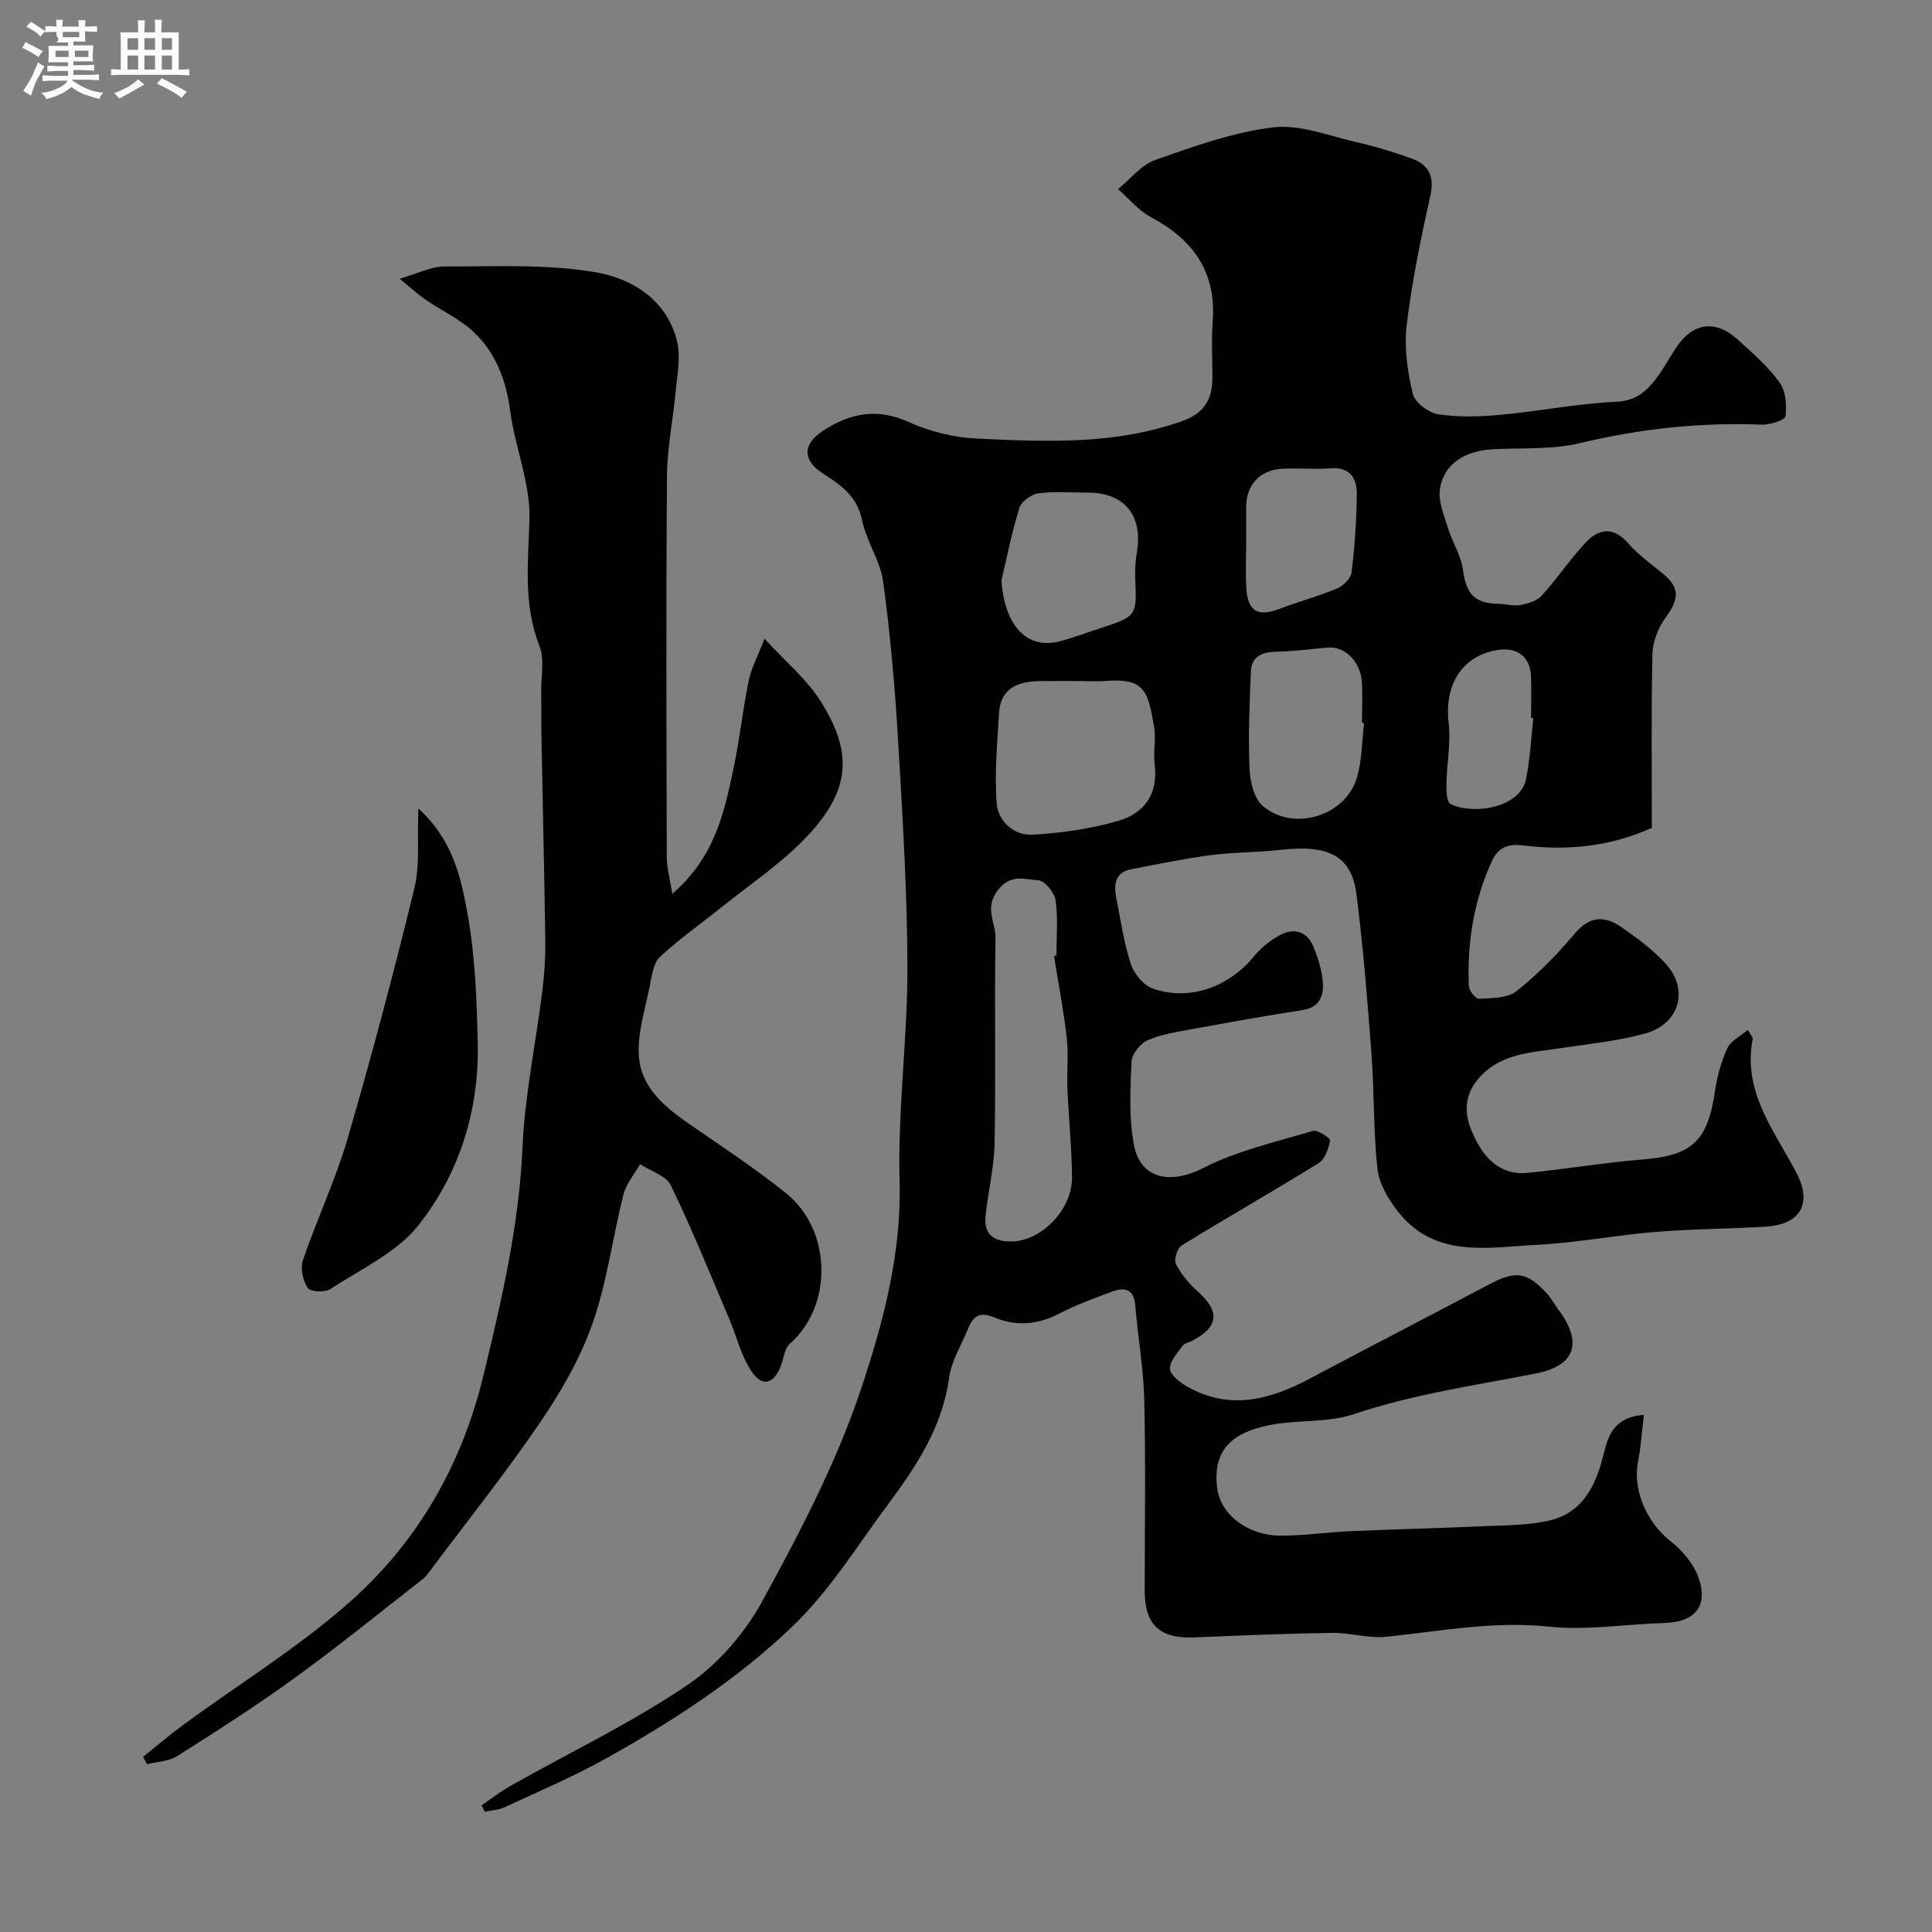
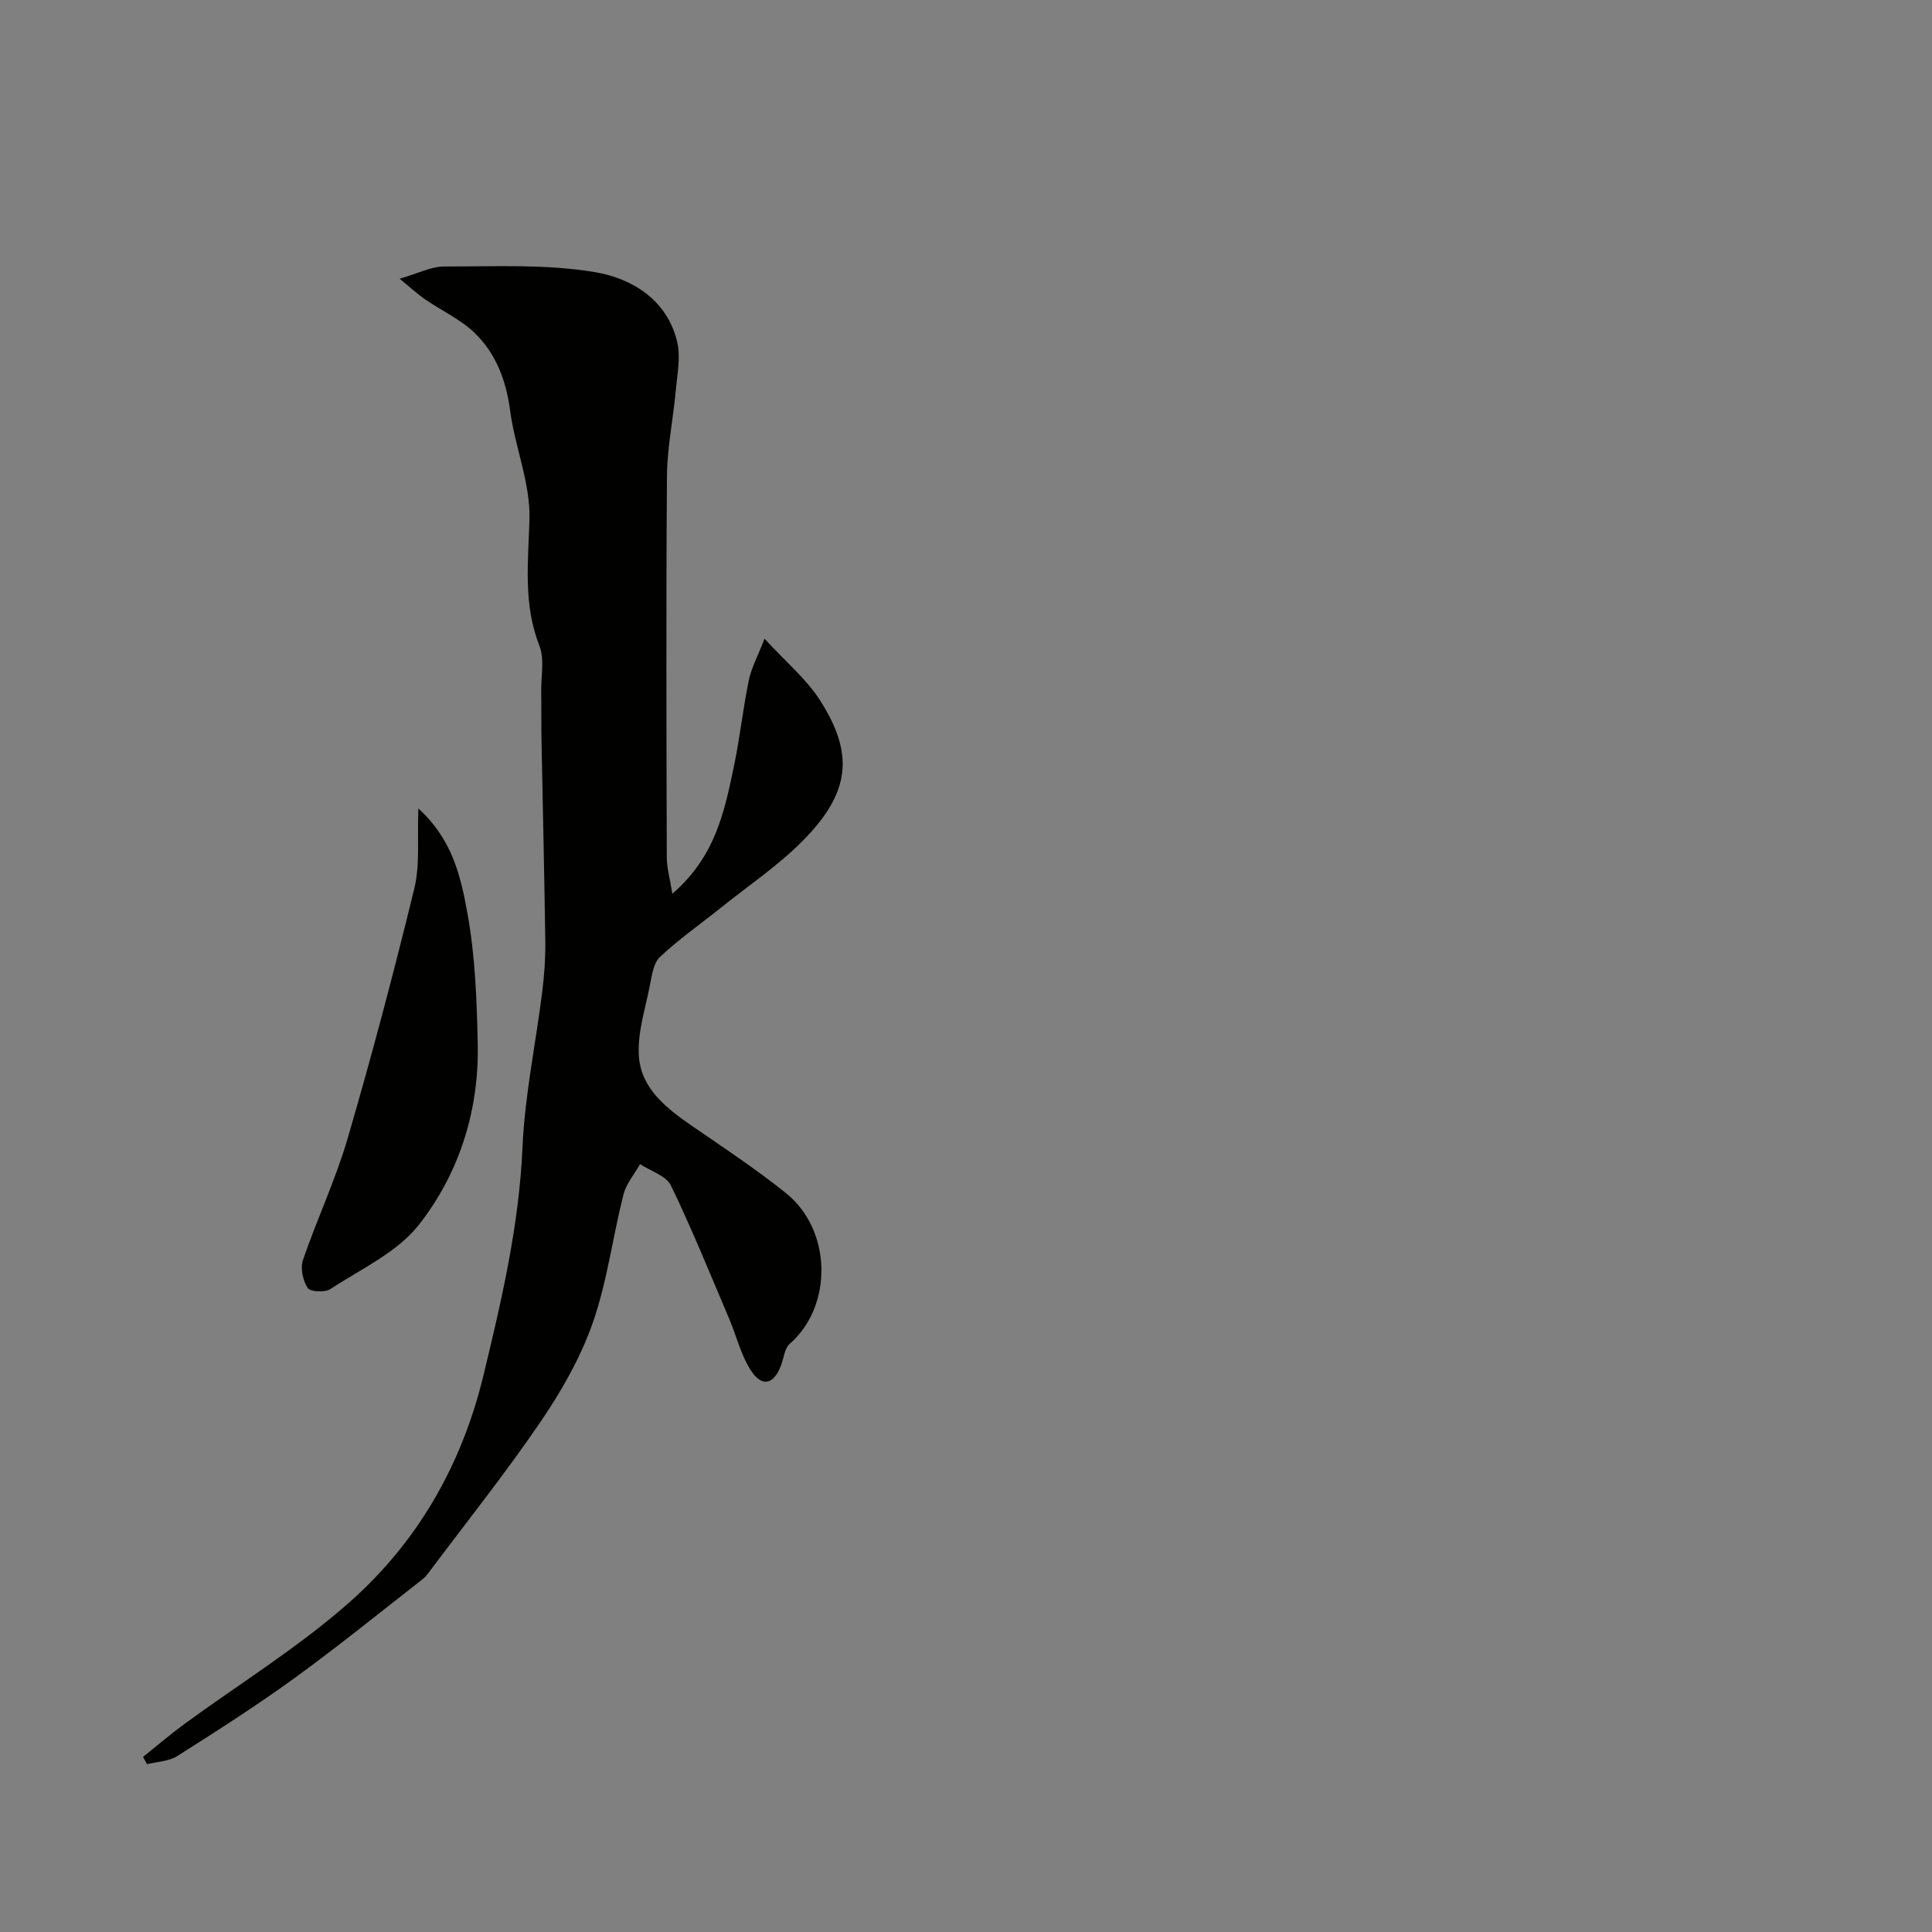
<svg xmlns="http://www.w3.org/2000/svg" enable-background="new 0 0 400 400" viewBox="0 0 400 400">
  <rect x="0" y="0" width="400" height="400" fill="#808080" stroke="none" />
-   <path d="m6.8 9.5c.6.3 1.3.7 2.1 1.1-.4.4-.7.8-.9 1.2-.7-.4-1.3-.8-1.8-1.1s-1.1-.6-1.6-.8c.2-.4.5-.8.7-1.2.4.2.8.5 1.5.8zm.9 6.9c-.3.6-.5 1.1-.7 1.7s-.4 1.1-.6 1.7c-.6-.4-1.1-.7-1.6-1 .7-1 1.2-1.8 1.5-2.4.3-.5.6-1.1.8-1.7.3-.6.5-1.2.8-1.8.3.3.8.6 1.3.8-.7 1.3-1.2 2.2-1.5 2.7zm.1-11c.4.3 1 .7 1.7 1.1-.5.2-.8.6-1.1 1.1-.5-.6-1-1-1.4-1.2s-.9-.6-1.5-.8c.2-.4.5-.7.9-1.1.5.3.9.6 1.4.9zm10.5 13.1c1 .4 2 .6 3.1.7-.4.4-.7.8-.8 1.3-.9-.2-1.9-.6-3-.9-1-.4-2-.9-2.8-1.6-.5.4-1.1.9-1.9 1.3s-1.9.9-3.3 1.2c-.1-.3-.5-.8-1.1-1.3 1 0 2.1-.3 3.2-.8 1.2-.5 1.9-1 2.3-1.7h-3.2c-.4 0-1 0-2 .1v-1.2c1 0 1.7.1 2 .1h3.3v-1h-2.3c-.2 0-.9 0-2 .1v-1.2c1.2 0 1.9.1 2 .1h2.3v-.8h-4.1c0-.7.1-1.2.1-1.6 0-.5 0-1.1-.1-1.8h4.1v-.7h-2.5c1-.6.1-1.1.1-1.6v-.6h-.5c-.4 0-1 0-1.8.1v-1.3c1.2 0 1.9.1 2.1.1h.2c0-.3 0-.8-.1-1.4h1.4c0 .6-.1 1-.1 1.4h3.4c0-.4 0-.8-.1-1.3h1.5c0 .4-.1.9-.1 1.3.7 0 1.5 0 2.5-.1v1.2c-1 0-1.8-.1-2.5-.1v.6c0 .3 0 .8.1 1.5h-2.5v.8h4.1c0 .7-.1 1.3-.1 1.8s0 1 .1 1.5h-4.1v.8h1.4c.8 0 1.8 0 2.9-.1v1.2c-1 0-1.9-.1-2.8-.1h-1.5v1h3.2c.3 0 1 0 2.1-.1v1.2c-1.1 0-1.8-.1-2.1-.1h-3.4l-.1.1c1.4 1 2.4 1.5 3.4 1.9zm-4.1-6.7v-1.3h-2.7v1.3zm2.2-4.1v-1.1h-3.4v1.1zm1.9 4.1v-1.3h-2.8v1.3z" fill="#fcfafa" />
-   <path d="m37 6.7v2.3 5.4c1 0 1.8 0 2.2-.1v1.3c-.6 0-1.5-.1-2.5-.1h-11.9c-.7 0-1.3 0-1.8.1v-1.3c.5 0 1.1.1 2 .1v-5.2c0-1 0-1.8-.1-2.5h3.7c0-1.3 0-2.1-.1-2.5h1.5c0 .4-.1 1.3-.1 2.5h2.2c0-1.2 0-2.1-.1-2.6h1.5c0 .4-.1 1.3-.1 2.6zm-12.3 13.7c-.3-.4-.7-.8-1.1-1.1 1.1-.4 2.1-.9 2.9-1.3.8-.5 1.5-1 2.1-1.6.4.4.9.8 1.3 1.1-2.5 1.4-4.2 2.4-5.2 2.9zm3.9-10.1v-2.4h-2.2v2.4zm0 4.1v-2.9h-2.2v2.9zm3.5-4.1v-2.4h-2.2v2.4zm0 4.1v-2.9h-2.2v2.9zm.4 2.9 1-1.1c.6.3 1.4.7 2.5 1.3s2 1.1 2.7 1.5c-.4.4-.8.8-1.1 1.3-.8-.8-2.5-1.7-5.1-3zm3.1-7v-2.4h-2.1v2.4zm0 4.1v-2.9h-2.1v2.9z" fill="#fcfafa" />
  <g fill="#010100">
-     <path d="m340.35 292.93c-.43 3.56-.61 6.66-1.21 9.68-1.17 5.89 1.85 12.66 6.74 16.49 2.43 1.9 4.76 4.65 5.76 7.49 2.12 6.03-.73 9.26-7.16 9.44-7.94.22-15.97 1.58-23.78.75-11.47-1.21-22.48.93-33.68 2.1-3.69.38-7.53-.87-11.29-.81-9.45.14-18.91.53-28.35.94-7.21.31-10.38-2.55-10.38-9.65 0-13.16.21-26.33-.09-39.49-.15-6.53-1.33-13.04-1.86-19.57-.28-3.41-2.17-3.86-4.77-2.9-3.77 1.4-7.57 2.8-11.13 4.64-4.39 2.28-8.94 2.55-13.22.75-3.36-1.41-4.54-.1-5.59 2.49-1.35 3.31-3.37 6.54-3.84 9.98-1.4 10.34-6.95 18.56-12.88 26.53-6.33 8.5-11.82 17.56-19.66 25.05-11.52 11-24.64 19.48-38.36 27.16-6.83 3.82-14.08 6.89-21.19 10.2-1.22.57-2.69.61-4.04.9-.22-.44-.45-.88-.67-1.33 2.03-1.37 3.97-2.89 6.1-4.09 12.2-6.88 24.93-12.97 36.49-20.79 6.28-4.25 11.88-10.69 15.53-17.37 7.72-14.13 15.32-28.61 20.4-43.8 4.6-13.76 8.44-28.05 8.03-43.18-.4-14.67 1.64-29.39 1.62-44.09-.02-15.7-1-31.41-1.93-47.1-.65-10.98-1.6-21.96-3.08-32.85-.6-4.38-3.47-8.42-4.38-12.8-1.01-4.89-4.26-7.21-7.99-9.59-4.35-2.77-4.4-6.08-.14-8.89 5.55-3.66 11.21-4.83 17.78-1.85 4.34 1.97 9.34 3.21 14.1 3.43 14.34.68 28.74 1.34 42.66-3.67 4.21-1.51 6.02-4.26 6.11-8.44.08-4-.25-8.02.07-11.99.82-10.34-4-17.06-12.81-21.76-2.56-1.36-4.54-3.83-6.78-5.79 2.56-2.07 4.81-5.02 7.74-6.05 7.95-2.79 16.07-5.73 24.34-6.73 5.53-.67 11.49 1.74 17.19 3.04 3.93.9 7.83 2.06 11.62 3.45 3.46 1.27 4.65 3.67 3.77 7.63-1.98 8.9-3.83 17.88-4.91 26.92-.55 4.63.19 9.58 1.29 14.16.43 1.79 3.29 3.91 5.29 4.21 4.23.64 8.66.49 12.96.09 7.99-.74 15.91-2.33 23.9-2.69 3.98-.18 6.1-2.08 8.13-4.69 1.59-2.05 2.8-4.39 4.25-6.55 3.42-5.13 8.06-5.83 12.65-1.7 3.09 2.78 6.29 5.58 8.72 8.91 1.3 1.77 1.53 4.73 1.25 7.03-.1.8-3.21 1.8-4.91 1.74-12.75-.5-25.23.84-37.67 3.83-5.69 1.37-11.81.96-17.75 1.24-5.96.29-10.26 2.9-11.2 8.09-.45 2.51.77 5.41 1.57 8.03.91 3.01 2.76 5.83 3.18 8.88.7 5.01 2.34 6.94 7.48 7.03 1.48.03 3.02.5 4.43.24 1.55-.29 3.39-.83 4.38-1.92 3.19-3.51 5.85-7.51 9.08-10.98 2.73-2.93 5.75-3.4 8.83.11 2.04 2.33 4.62 4.2 7.04 6.17 3.65 2.96 3.61 5.28.77 9.15-1.53 2.09-2.71 4.96-2.77 7.5-.28 11.98-.13 23.97-.13 36.11-8.63 3.89-17.51 4.77-26.68 3.63-2.83-.35-5.05.23-6.44 3.26-3.77 8.23-5.12 16.87-4.78 25.81.04.97 1.43 2.74 2.11 2.69 2.66-.16 5.91-.1 7.78-1.59 4.4-3.5 8.43-7.6 12.06-11.93 3.13-3.73 6.29-3.68 9.74-1.26 3.21 2.25 6.46 4.63 9.08 7.52 4.87 5.35 2.87 12.47-4.2 14.43-5.6 1.56-11.49 2.13-17.27 3.01-6.44.99-13.25 1.05-17.73 6.89-3.27 4.26-2.08 8.61.25 12.84 2.24 4.06 5.57 6.6 10.33 6.13 7.97-.77 15.89-2.14 23.87-2.78 10.21-.82 13.45-3.78 14.95-14.16.44-3.03 1.29-6.1 2.56-8.87.7-1.52 2.67-2.46 4.23-3.8.74 1.26 1.07 1.57 1.03 1.81-2.17 10.96 4.44 19.03 9.04 27.79 3.35 6.37.83 10.72-6.39 11.15-7.61.45-15.26.47-22.86 1.09-8.15.67-16.23 2.24-24.38 2.66-10.3.53-21.38 2.94-29.05-7.12-1.9-2.49-3.75-5.62-4.07-8.62-.85-7.88-.64-15.86-1.23-23.78-.82-10.98-1.71-21.96-3.08-32.87-1.02-8.16-5.68-10.54-15.96-9.36-4.74.54-9.55.46-14.27 1.08-5.47.72-10.88 1.86-16.31 2.89-3.85.73-3.7 3.56-3.13 6.45.88 4.45 1.53 8.99 2.95 13.27.67 2 2.62 4.34 4.52 5.01 7.59 2.67 15.81-.33 21-6.73 1.42-1.74 3.33-3.26 5.31-4.33 2.91-1.57 5.62-.82 6.94 2.37.98 2.37 1.79 4.95 1.96 7.49.18 2.7-.68 5.12-4.16 5.65-7.56 1.17-15.09 2.52-22.62 3.9-3.19.59-6.5 1.06-9.44 2.32-1.54.66-3.32 2.89-3.39 4.48-.25 5.76-.57 11.69.52 17.29 1.4 7.15 7.73 8.08 14.22 4.76 7.09-3.62 15.12-5.44 22.83-7.73.96-.29 3.64 1.53 3.55 2-.32 1.68-1.08 3.87-2.4 4.69-9.36 5.8-18.95 11.25-28.33 17.02-.91.56-1.66 2.96-1.2 3.85 1.1 2.13 2.75 4.11 4.57 5.73 4.56 4.07 4.3 7.26-1.1 10.11-.72.38-1.71.57-2.14 1.16-1.06 1.47-2.61 3.13-2.56 4.68.04 1.24 1.93 2.75 3.34 3.57 8.77 5.11 17.17 2.95 25.48-1.46 12.39-6.57 24.85-13 37.24-19.56 5.53-2.93 7.88-2.65 12.07 1.98.87.96 1.48 2.15 2.26 3.19 5.05 6.71 3.72 11.64-4.68 13.28-12.62 2.46-25.31 4.27-37.62 8.4-5.46 1.83-11.71 1.13-17.47 2.27-8.57 1.69-11.72 5.83-10.85 13.01.66 5.47 6.27 9.88 13.21 9.88 4.77 0 9.53-.71 14.3-.92 9.26-.41 18.53-.63 27.79-1.04 4.44-.2 8.97-.17 13.26-1.12 7.15-1.58 9.87-7.31 11.46-13.83.95-3.85 2.18-7.64 8.33-8.1zm-122.13-94.99c.17-.04.33-.08.5-.13 0-3.82.36-7.69-.17-11.43-.23-1.6-2.28-4.07-3.6-4.13-2.75-.14-5.71-1.45-8.4 2.11-2.8 3.7-.39 6.65-.44 9.84-.24 14.16.07 28.33-.19 42.48-.09 5.04-1.35 10.04-1.87 15.08-.39 3.83 1.67 5.32 5.41 5.27 6.13-.09 12.55-6.56 12.49-13.3-.05-6.1-.69-12.19-.95-18.29-.15-3.52.26-7.08-.14-10.56-.65-5.67-1.74-11.29-2.64-16.94zm5.15-56.94c-2.66 0-5.32-.02-7.98.01-4.52.05-8.23 1.35-8.55 6.63-.37 6.23-.97 12.52-.48 18.71.29 3.69 3.6 6.69 7.44 6.47 5.95-.34 11.99-1.22 17.71-2.86 5.34-1.54 8.33-5.52 7.55-11.65-.33-2.62.33-5.38-.14-7.96-1.24-6.9-1.66-10.07-10.07-9.36-1.81.14-3.65.01-5.48.01zm59.04 8.7c-.14-.02-.28-.03-.42-.05 0-2.83.15-5.67-.04-8.49-.29-4.26-3.56-7.41-7.06-7.09-3.58.33-7.17.79-10.75.86-2.93.06-5.02 1.04-5.15 4.07-.29 6.7-.57 13.42-.29 20.11.11 2.67.92 6.2 2.75 7.76 6.43 5.46 17.27 2.01 19.53-6.01 1.01-3.55.99-7.42 1.43-11.16zm-75.08-29.51c.67 9.34 5.27 14.39 12.13 12.57 2.81-.75 5.55-1.78 8.31-2.68 7.64-2.5 7.61-2.5 7.26-10.54-.08-1.8.08-3.63.37-5.41 1.21-7.37-2.63-12.1-9.95-12.13-3.49-.01-7.01-.3-10.45.14-1.46.19-3.51 1.66-3.93 2.97-1.55 4.93-2.54 10.04-3.74 15.08zm50.68-8.26c0 3.32-.18 6.65.04 9.95.32 4.75 2.46 5.87 6.85 4.18 3.92-1.51 8.01-2.58 11.88-4.2 1.3-.54 2.9-2.09 3.05-3.34.65-5.37 1.03-10.79 1.08-16.2.03-3.22-1.34-5.65-5.38-5.36-3.3.24-6.63-.07-9.94.08-4.71.21-7.57 3.3-7.58 7.93-.01 2.32-.01 4.64 0 6.96zm59.44 36.76c-.15-.02-.3-.03-.45-.05 0-2.83.06-5.66-.01-8.49-.11-4.17-2.87-6.29-7.09-5.55-7.3 1.28-10.89 7.22-9.97 15.14.48 4.06-.38 8.26-.46 12.39-.03 1.48.01 3.87.83 4.31 4.24 2.26 14.34 1.05 15.63-5.09.88-4.14 1.04-8.44 1.52-12.66z" />
    <path d="m139.2 185.04c8.96-7.73 10.8-17.11 12.75-26.37 1.24-5.89 1.86-11.92 3.08-17.81.55-2.63 1.9-5.09 3.26-8.62 4.3 4.7 8.68 8.32 11.57 12.88 7.04 11.09 6.12 18.98-3.52 28.82-5.13 5.23-11.36 9.39-17.11 14.01-4.21 3.38-8.66 6.49-12.59 10.17-1.35 1.26-1.68 3.81-2.08 5.85-.96 4.95-2.67 10.02-2.27 14.89.53 6.55 5.69 10.61 10.91 14.2 6.59 4.54 13.29 8.96 19.52 13.96 9.6 7.71 9.72 23.44.78 31.21-1.05.91-1.21 2.87-1.76 4.36-1.47 4.03-3.93 4.73-6.25 1.18-2.08-3.18-2.99-7.11-4.5-10.68-3.94-9.26-7.71-18.61-12.09-27.65-.98-2.03-4.2-2.98-6.39-4.42-1.17 2.09-2.86 4.06-3.43 6.3-2.24 8.83-3.37 18.02-6.36 26.57-2.54 7.25-6.51 14.18-10.86 20.56-7.24 10.62-15.28 20.69-22.99 30.99-.4.53-.81 1.08-1.33 1.48-8.78 6.84-17.41 13.87-26.41 20.4-7.91 5.74-16.16 11.02-24.42 16.25-1.75 1.11-4.16 1.16-6.27 1.69-.27-.51-.55-1.01-.82-1.52 2.83-2.26 5.58-4.62 8.5-6.76 11.46-8.4 23.7-15.92 34.29-25.3 14.06-12.45 23.18-28.33 27.68-46.91 3.78-15.6 7.38-31.09 8.09-47.26.47-10.75 2.74-21.42 4.08-32.14.43-3.44.68-6.93.64-10.4-.19-13.94-.53-27.87-.79-41.8-.06-3.33-.01-6.66-.06-9.99-.04-3.18.72-6.7-.37-9.48-3.39-8.64-2.31-17.27-2.06-26.18.21-7.45-3-14.94-4-22.5-.83-6.24-2.92-11.79-7.32-16.06-2.93-2.84-6.87-4.63-10.3-6.99-1.51-1.04-2.86-2.3-5.26-4.27 3.89-1.11 6.58-2.54 9.28-2.53 10.42.03 21.02-.54 31.2 1.18 7.61 1.29 14.94 5.72 16.99 14.47.74 3.16 0 6.72-.3 10.07-.54 5.88-1.77 11.73-1.82 17.6-.2 26.33-.11 52.66-.04 78.99 0 2.16.63 4.31 1.15 7.56z" />
    <path d="m86.62 167.38c7.17 6.56 8.8 14.3 10.14 21.62 1.63 8.85 1.95 18.01 2.15 27.04.3 13.83-3.79 26.83-12.18 37.53-4.49 5.73-12 9.16-18.34 13.32-1.12.74-4.17.58-4.69-.23-.99-1.54-1.55-4.09-.98-5.77 2.89-8.46 6.75-16.61 9.25-25.17 5.01-17.16 9.59-34.46 13.82-51.82 1.19-4.9.57-10.24.83-16.52z" />
  </g>
</svg>